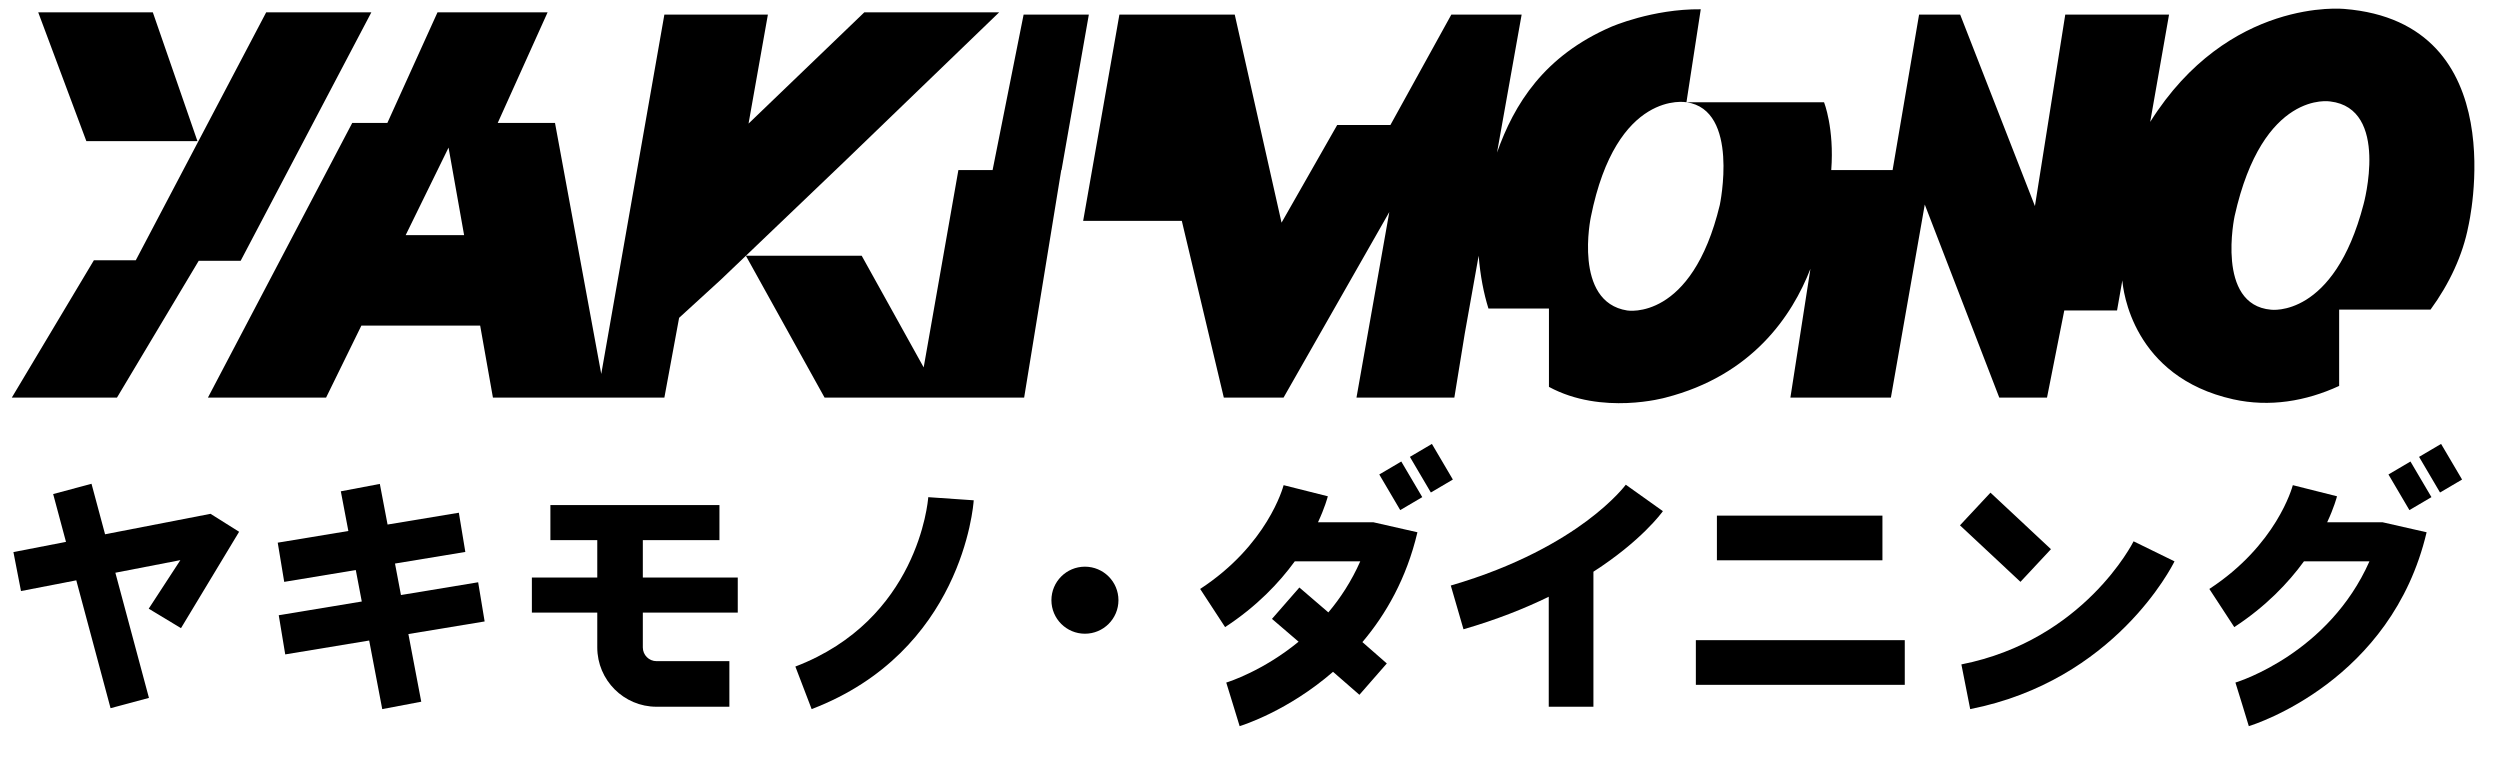
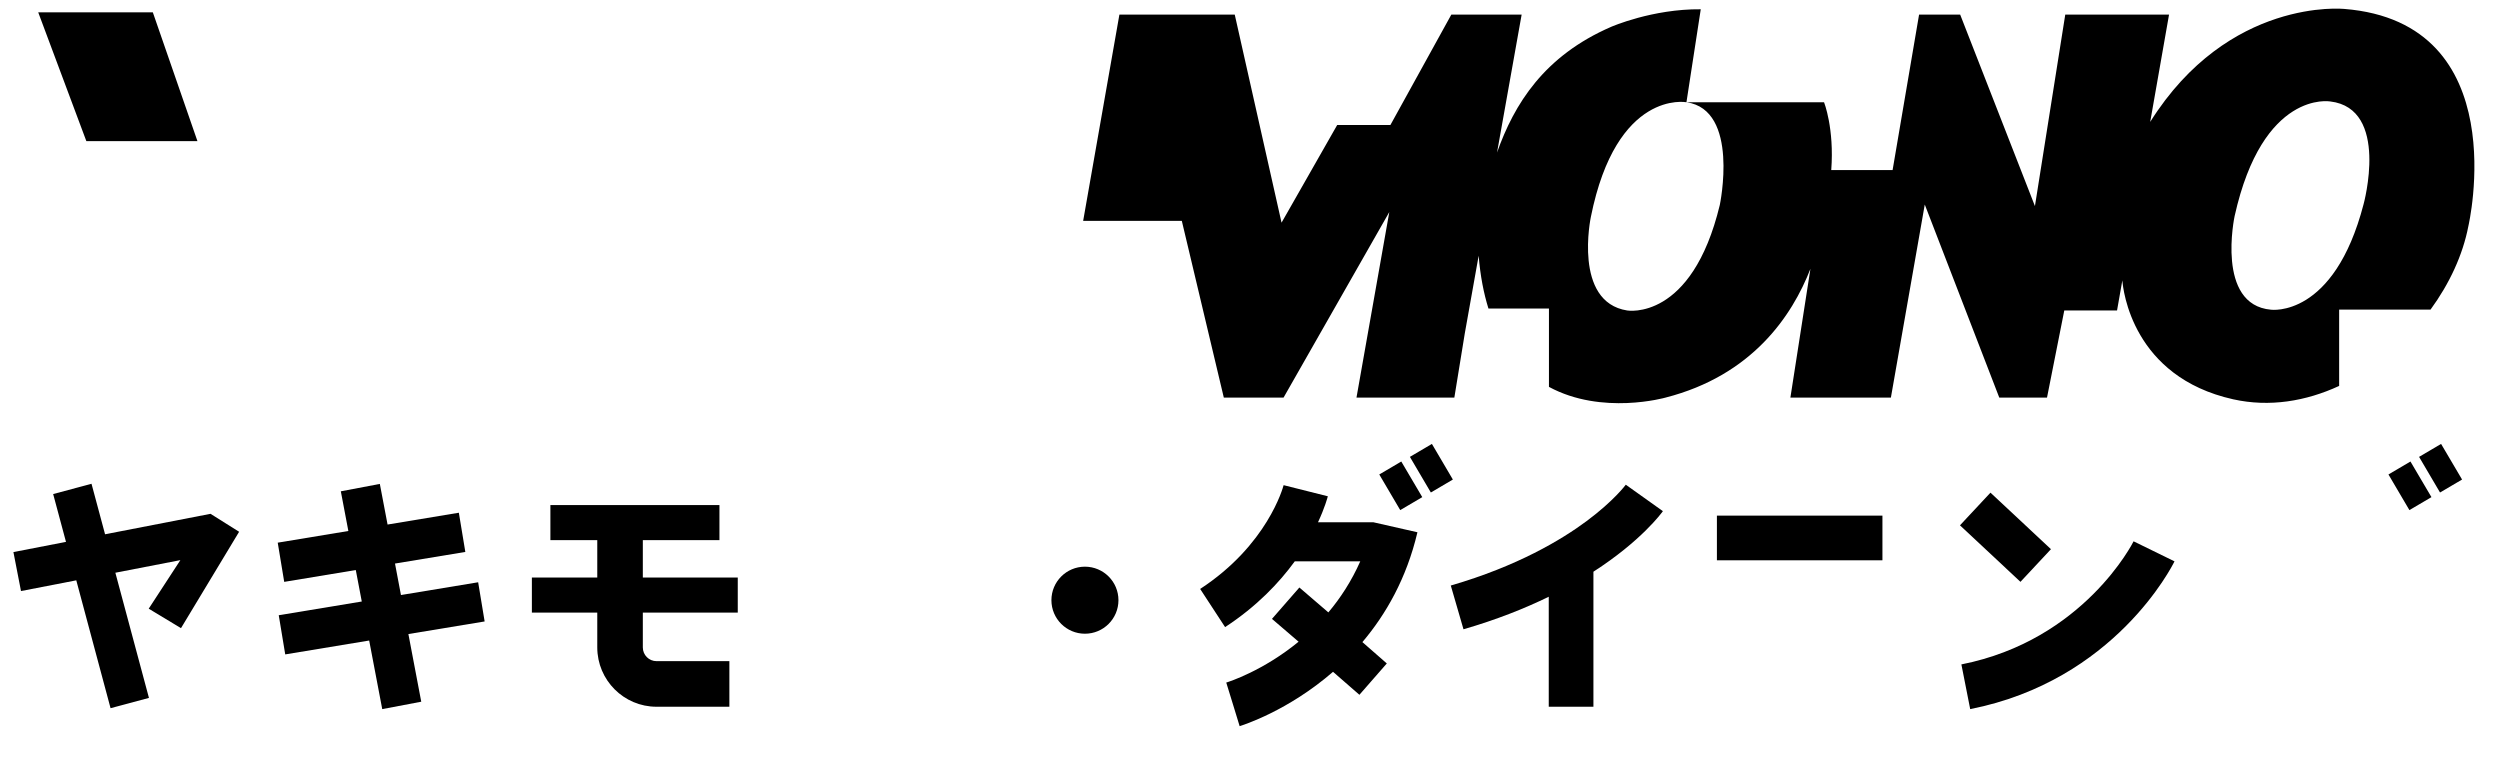
<svg xmlns="http://www.w3.org/2000/svg" fill="none" viewBox="0 0 76 23" height="23" width="76">
  <path fill="black" d="M6.002 4.29L4.646 0.375H1.162L2.625 4.29H6.002Z" />
-   <path fill="black" d="M7.316 7.928L11.289 0.375H8.092L4.128 7.912H2.854L0.359 12.087H3.556L6.041 7.928H7.316Z" />
-   <path fill="black" d="M31.118 0.443L30.175 5.17H29.135L28.08 11.169L26.196 7.775H22.675L25.626 4.954L30.374 0.375H27.919H26.275L22.756 3.757L23.344 0.443H22.348H20.197L18.278 11.368L16.872 3.737H15.131L16.647 0.375H13.3L11.776 3.737H10.708L6.321 12.087H9.913L10.986 9.898H14.597L14.985 12.087H18.151H20.197L20.645 9.662L21.915 8.501L22.675 7.775L25.067 12.087H27.919H28.591H31.134L32.262 5.17H32.27L33.101 0.443H31.118ZM12.332 7.149L13.636 4.487L14.109 7.149H12.332Z" />
  <path fill="black" d="M71.263 0.271C71.263 0.271 67.751 -0.089 65.366 3.706L65.939 0.443H62.784L61.862 6.265L59.589 0.443H58.34L57.535 5.17H55.67C55.766 3.899 55.451 3.108 55.451 3.108H51.268C52.893 3.339 52.282 6.231 52.282 6.231C51.428 9.775 49.468 9.439 49.468 9.439C47.814 9.181 48.362 6.595 48.362 6.595C49.141 2.709 51.268 3.108 51.268 3.108L51.703 0.282C50.235 0.267 48.983 0.814 48.983 0.814C46.937 1.7 46.032 3.164 45.51 4.637L46.258 0.443H44.761H44.121L42.268 3.801H40.65L38.959 6.769L37.536 0.443H37.093H34.03L32.928 6.714H35.927L37.204 12.087H39.02L42.235 6.446L41.237 12.087H44.212L44.529 10.139L44.951 7.774C45.001 8.388 45.105 8.919 45.249 9.38H47.088V11.761C48.704 12.636 50.632 12.087 50.632 12.087C53.265 11.413 54.48 9.604 55.037 8.172L54.428 12.087H57.483L58.513 6.218L60.778 12.087H62.229L62.754 9.439H64.358L64.519 8.523C64.541 8.813 64.827 11.457 67.89 12.139C68.99 12.384 70.1 12.199 71.11 11.732V9.412H73.888C74.462 8.627 74.87 7.751 75.038 6.876C75.038 6.876 76.485 0.687 71.263 0.271ZM70.839 3.084C72.654 3.299 71.853 6.207 71.853 6.207C70.951 9.677 69.039 9.415 69.039 9.415C67.354 9.269 67.932 6.571 67.932 6.571C68.788 2.723 70.839 3.084 70.839 3.084Z" />
  <path fill="black" d="M3.194 16.242L2.782 14.707L1.616 15.019L2.006 16.473L0.408 16.783L0.638 17.968L2.319 17.642L3.361 21.529L4.528 21.216L3.507 17.411L5.483 17.028L4.521 18.504L5.502 19.096L7.269 16.166L6.4 15.62L3.194 16.242Z" />
  <path fill="black" d="M14.536 17.701L12.189 18.089L12.008 17.132L14.146 16.779L13.949 15.587L11.782 15.946L11.547 14.711L10.361 14.936L10.59 16.142L8.443 16.497L8.64 17.689L10.816 17.329L10.998 18.286L8.474 18.703L8.671 19.894L11.223 19.472L11.62 21.557L12.806 21.332L12.415 19.275L14.733 18.892L14.536 17.701Z" />
  <path fill="black" d="M52.194 17.033H57.226V15.675H52.194V17.033Z" />
-   <path fill="black" d="M51.554 20.819H57.905V19.461H51.554V20.819Z" />
  <path fill="black" d="M19.542 16.42H21.871V15.355H16.732V16.42H18.157V17.558H16.169V18.623H18.157V19.682C18.157 20.676 18.965 21.485 19.958 21.485H22.173V20.099H19.958C19.728 20.099 19.542 19.912 19.542 19.682V18.623H22.428V17.558H19.542V16.42Z" />
-   <path fill="black" d="M24.179 20.263L24.674 21.557C29.242 19.81 29.589 15.396 29.601 15.209L28.219 15.114C28.208 15.265 27.902 18.839 24.179 20.263Z" />
  <path fill="black" d="M59.626 20.198L59.894 21.557C64.285 20.69 66.033 17.212 66.105 17.065L64.861 16.456C64.847 16.486 63.35 19.463 59.626 20.198Z" />
  <path fill="black" d="M62.349 16.695L60.51 14.977L59.583 15.97L61.422 17.688L62.349 16.695Z" />
  <path fill="black" d="M32.982 17.227C32.419 17.227 31.963 17.683 31.963 18.246C31.963 18.809 32.419 19.265 32.982 19.265C33.544 19.265 34.001 18.809 34.001 18.246C34.001 17.683 33.544 17.227 32.982 17.227Z" />
  <path fill="black" d="M48.236 15.839C47.469 16.409 46.13 17.212 44.104 17.8L44.49 19.13C45.495 18.839 46.353 18.497 47.082 18.141V21.485H48.44V17.38C49.897 16.441 50.511 15.596 50.552 15.539L49.424 14.735C49.421 14.74 49.064 15.223 48.236 15.839Z" />
  <path fill="black" d="M41.93 14.424L42.567 15.507L43.237 15.113L42.599 14.03L41.93 14.424Z" />
  <path fill="black" d="M43.53 13.495L42.861 13.889L43.498 14.972L44.167 14.578L43.53 13.495Z" />
-   <path fill="black" d="M70.746 15.877C70.957 15.425 71.036 15.121 71.045 15.087L69.702 14.749C69.682 14.822 69.206 16.57 67.164 17.904L67.922 19.064C68.887 18.433 69.567 17.715 70.04 17.065H72.031C70.798 19.846 68.087 20.71 67.957 20.75L68.162 21.412L68.364 22.075C68.54 22.021 72.704 20.704 73.769 16.181L72.43 15.877H70.746Z" />
  <path fill="black" d="M41.751 15.877H40.067C40.278 15.425 40.357 15.121 40.366 15.087L39.022 14.749C39.003 14.822 38.527 16.57 36.485 17.904L37.243 19.064C38.208 18.433 38.888 17.715 39.361 17.065H41.352C41.084 17.669 40.748 18.183 40.382 18.617L39.501 17.86L38.668 18.814L39.477 19.508C38.398 20.394 37.357 20.726 37.278 20.75L37.482 21.412L37.685 22.075C37.784 22.044 39.157 21.61 40.524 20.423L41.326 21.122L42.159 20.169L41.417 19.52C42.131 18.677 42.76 17.583 43.09 16.181L41.751 15.877Z" />
  <path fill="black" d="M72.609 14.424L73.246 15.507L73.916 15.113L73.278 14.03L72.609 14.424Z" />
  <path fill="black" d="M74.209 13.495L73.54 13.889L74.177 14.972L74.847 14.578L74.209 13.495Z" />
</svg>